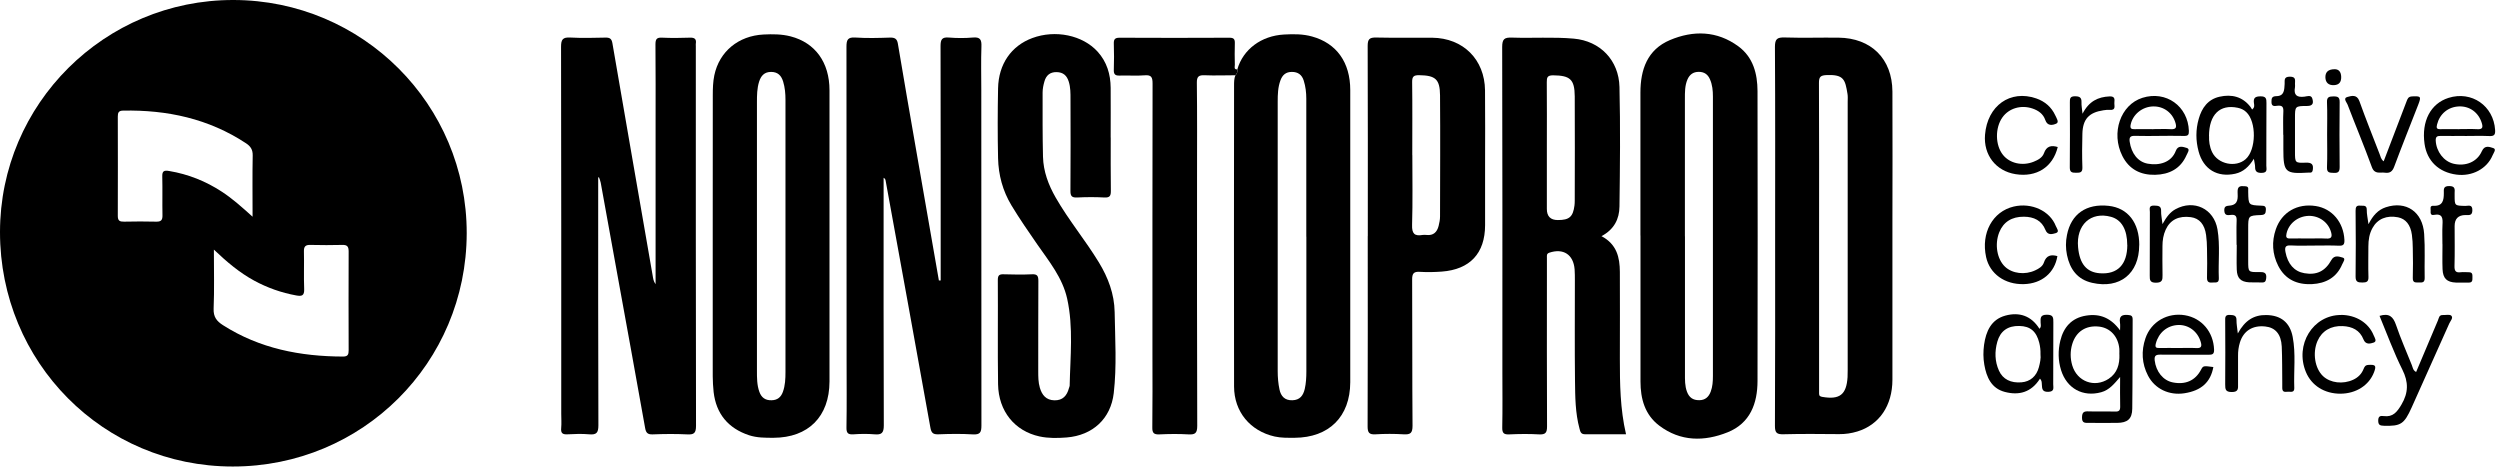
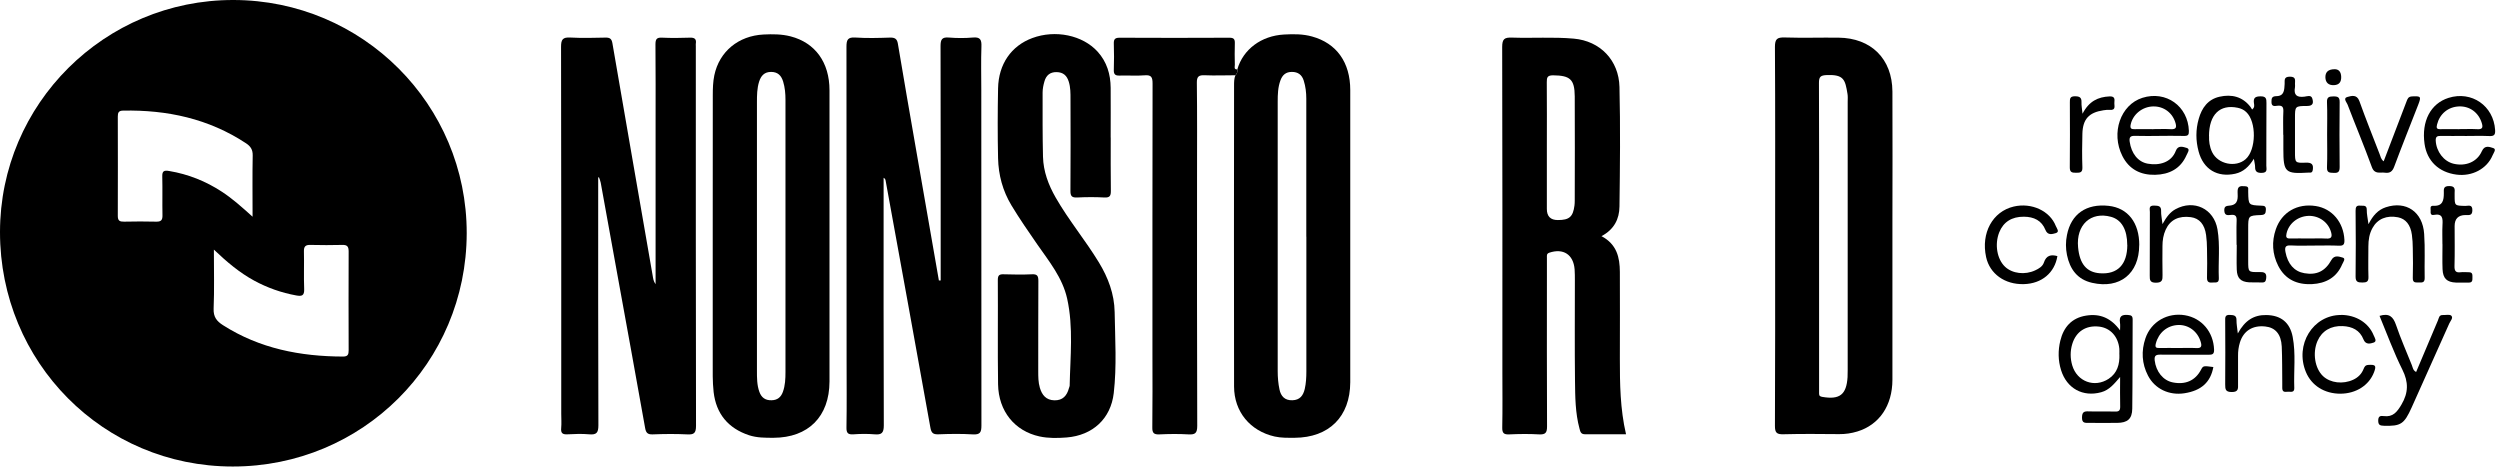
<svg xmlns="http://www.w3.org/2000/svg" width="389" height="73" viewBox="0 0 389 73" fill="none">
  <path d="M36.21 72.59C16.08 72.59 0 56.38 0 36.12C0 16.16 16.29 -0.03 36.32 4.16251e-05C56.42 0.03 72.65 16.27 72.62 36.3C72.58 56.46 56.4 72.6 36.21 72.59ZM33.28 38.85C33.28 42.13 33.36 45.08 33.24 48.02C33.19 49.31 33.71 49.97 34.7 50.6C40.41 54.24 46.72 55.46 53.37 55.48C54.13 55.48 54.25 55.16 54.25 54.5C54.23 49.38 54.23 44.27 54.25 39.15C54.25 38.42 54.08 38.09 53.29 38.11C51.63 38.15 49.96 38.15 48.3 38.11C47.56 38.09 47.27 38.33 47.29 39.11C47.34 41.06 47.25 43.02 47.33 44.97C47.37 46.02 46.96 46.13 46.09 45.97C43.78 45.55 41.6 44.78 39.54 43.66C37.3 42.44 35.36 40.82 33.28 38.84V38.85ZM39.3 33.73C39.3 30.33 39.26 27.26 39.32 24.2C39.34 23.28 38.99 22.76 38.26 22.28C32.45 18.46 26.01 17.08 19.15 17.21C18.46 17.22 18.33 17.53 18.33 18.13C18.34 23.29 18.35 28.45 18.33 33.61C18.33 34.37 18.65 34.5 19.31 34.49C20.97 34.46 22.64 34.44 24.3 34.49C25.08 34.51 25.3 34.23 25.28 33.48C25.24 31.48 25.3 29.49 25.25 27.49C25.22 26.6 25.52 26.47 26.34 26.61C29.3 27.11 32.01 28.19 34.52 29.83C36.16 30.9 37.61 32.2 39.31 33.73H39.3Z" fill="black" />
  <path d="M146.37 43.63V42.02C146.37 30.4 146.38 18.78 146.35 7.17C146.35 6.17 146.55 5.75 147.63 5.84C148.87 5.94 150.14 5.95 151.37 5.84C152.54 5.73 152.75 6.19 152.71 7.24C152.63 9.49 152.69 11.74 152.69 13.98C152.69 31.39 152.69 48.79 152.71 66.2C152.71 67.26 152.52 67.66 151.36 67.59C149.58 67.48 147.78 67.51 145.99 67.58C145.14 67.61 144.9 67.31 144.76 66.49C142.47 53.69 140.13 40.89 137.8 28.09C137.77 27.94 137.72 27.79 137.49 27.66C137.49 28.22 137.49 28.78 137.49 29.34C137.49 41.62 137.47 53.91 137.52 66.19C137.52 67.38 137.17 67.68 136.07 67.58C134.99 67.49 133.9 67.5 132.82 67.58C131.97 67.64 131.69 67.41 131.71 66.51C131.77 63.05 131.73 59.6 131.73 56.14C131.73 39.86 131.73 23.58 131.71 7.3C131.71 6.22 131.88 5.76 133.1 5.84C134.88 5.96 136.68 5.91 138.47 5.85C139.21 5.83 139.58 6.01 139.71 6.8C140.63 12.29 141.58 17.78 142.54 23.27C143.72 30.06 144.91 36.85 146.09 43.64C146.18 43.64 146.27 43.64 146.35 43.64L146.37 43.63Z" fill="black" />
  <path d="M93.08 27.57C93.08 40.44 93.06 53.31 93.11 66.18C93.11 67.34 92.81 67.68 91.68 67.58C90.56 67.48 89.43 67.52 88.31 67.58C87.57 67.62 87.24 67.43 87.32 66.62C87.39 65.88 87.33 65.12 87.33 64.37C87.33 45.34 87.34 26.3 87.3 7.27C87.3 6.13 87.58 5.78 88.73 5.84C90.56 5.94 92.39 5.89 94.23 5.85C94.89 5.84 95.17 6.03 95.29 6.72C97.36 18.77 99.46 30.81 101.55 42.86C101.63 43.3 101.66 43.75 102.01 44.22V19.41C102.01 15.25 102.03 11.08 101.99 6.92C101.99 6.13 102.15 5.81 103.01 5.86C104.46 5.93 105.93 5.91 107.38 5.86C108.1 5.84 108.38 6.09 108.27 6.79C108.25 6.91 108.27 7.04 108.27 7.16C108.27 26.86 108.26 46.56 108.3 66.26C108.3 67.4 107.98 67.65 106.92 67.59C105.13 67.5 103.34 67.52 101.55 67.59C100.75 67.62 100.51 67.32 100.38 66.59C98.95 58.57 97.49 50.55 96.03 42.54C95.18 37.84 94.33 33.13 93.47 28.42C93.42 28.14 93.3 27.88 93.21 27.61C93.16 27.61 93.11 27.59 93.07 27.59L93.08 27.57Z" fill="black" />
  <path d="M249.18 36.74C251.58 38 252.04 40.06 252.05 42.31C252.07 46.81 252.06 51.3 252.05 55.8C252.05 59.71 252.09 63.61 253.01 67.57C250.84 67.57 248.72 67.56 246.61 67.57C245.96 67.57 245.89 67.13 245.77 66.69C245.11 64.25 245.1 61.75 245.07 59.26C245.01 54.06 245.05 48.85 245.05 43.65C245.05 43.07 245.05 42.48 245.01 41.9C244.82 39.6 243.25 38.59 241.07 39.32C240.6 39.48 240.71 39.82 240.7 40.12C240.69 41.12 240.7 42.12 240.7 43.12C240.7 50.86 240.68 58.61 240.72 66.35C240.72 67.33 240.48 67.64 239.48 67.59C237.94 67.5 236.4 67.52 234.86 67.59C234.01 67.63 233.73 67.41 233.75 66.51C233.81 63.64 233.77 60.77 233.77 57.89C233.77 41.03 233.79 24.17 233.74 7.31C233.74 6.06 234.09 5.81 235.26 5.85C238.46 5.96 241.69 5.73 244.87 6.01C249.01 6.37 251.89 9.4 251.99 13.53C252.14 19.73 252.07 25.93 251.99 32.14C251.97 34.05 251.18 35.7 249.18 36.75V36.74ZM240.69 22.9C240.69 26.11 240.69 29.31 240.69 32.52C240.69 33.667 241.26 34.24 242.4 34.24C244.19 34.24 244.76 33.74 244.99 31.97C245.02 31.72 245.03 31.47 245.03 31.22C245.03 25.81 245.07 20.4 245.03 14.99C245.01 12.32 244.29 11.75 241.66 11.72C240.77 11.72 240.67 12.05 240.68 12.8C240.71 16.17 240.69 19.54 240.69 22.91V22.9Z" fill="black" />
-   <path d="M255.25 36.64C255.25 29.23 255.25 21.82 255.25 14.41C255.25 10.82 256.33 7.73 259.83 6.24C263.47 4.7 267.17 4.77 270.49 7.21C272.8 8.91 273.46 11.47 273.47 14.18C273.5 29.21 273.5 44.24 273.47 59.26C273.47 62.77 272.33 65.85 268.83 67.26C265.18 68.73 261.47 68.72 258.17 66.22C255.94 64.53 255.26 62.05 255.26 59.36C255.26 51.78 255.26 44.21 255.26 36.63L255.25 36.64ZM262.18 36.78C262.18 43.9 262.18 51.02 262.18 58.14C262.18 59.09 262.15 60.05 262.5 60.97C262.84 61.86 263.43 62.28 264.4 62.27C265.33 62.27 265.87 61.76 266.18 60.96C266.48 60.17 266.53 59.34 266.53 58.5C266.53 44.01 266.53 29.52 266.53 15.03C266.53 14.11 266.45 13.2 266.07 12.34C265.74 11.58 265.19 11.18 264.33 11.18C263.47 11.18 262.92 11.59 262.58 12.34C262.15 13.32 262.17 14.37 262.17 15.41C262.17 22.53 262.17 29.65 262.17 36.77L262.18 36.78Z" fill="black" />
  <path d="M276.21 36.78C276.21 26.95 276.24 17.13 276.18 7.3C276.18 6.05 276.53 5.8 277.7 5.83C280.49 5.92 283.28 5.83 286.07 5.86C291.16 5.91 294.43 9.15 294.46 14.24C294.5 21.03 294.46 27.81 294.46 34.6C294.46 42.76 294.47 50.92 294.46 59.08C294.46 63.12 292.41 66.1 289 67.14C288.08 67.42 287.14 67.56 286.17 67.55C283.3 67.53 280.42 67.49 277.55 67.57C276.49 67.6 276.17 67.38 276.18 66.24C276.23 56.41 276.21 46.59 276.21 36.76V36.78ZM283.05 36.78C283.05 44.64 283.05 52.51 283.05 60.37C283.05 60.66 283.05 60.95 283.05 61.24C283.04 61.61 283.23 61.7 283.57 61.76C286.26 62.22 287.31 61.4 287.48 58.68C287.5 58.31 287.5 57.93 287.5 57.56C287.5 43.66 287.5 29.76 287.5 15.86C287.5 15.44 287.54 15.02 287.47 14.61C287.11 12.41 286.92 11.58 284.26 11.68C283.29 11.72 283.02 11.93 283.03 12.92C283.07 20.87 283.05 28.82 283.05 36.76V36.78Z" fill="black" />
  <path d="M110.9 36.66C110.9 29.38 110.9 22.09 110.91 14.81C110.91 13.77 110.94 12.71 111.15 11.71C111.93 8.01 114.9 5.57 118.8 5.37C120.21 5.3 121.63 5.3 123.02 5.66C126.84 6.65 129.07 9.7 129.07 14.05C129.08 26 129.07 37.94 129.07 49.89C129.07 53.05 129.07 56.22 129.07 59.38C129.05 64.82 125.78 68.1 120.37 68.12C119.08 68.12 117.79 68.13 116.54 67.72C113.3 66.64 111.43 64.38 111.04 61C110.86 59.39 110.9 57.76 110.9 56.14C110.89 49.65 110.9 43.15 110.9 36.66ZM117.78 36.66C117.78 43.66 117.78 50.65 117.78 57.65C117.78 58.77 117.77 59.9 118.16 60.98C118.48 61.86 119.08 62.31 120.06 62.28C120.98 62.26 121.52 61.8 121.82 60.97C122.18 59.97 122.22 58.93 122.22 57.89C122.22 43.77 122.22 29.65 122.22 15.53C122.22 14.57 122.14 13.62 121.86 12.7C121.57 11.76 121.04 11.2 120 11.19C118.93 11.18 118.41 11.8 118.12 12.7C117.79 13.74 117.78 14.83 117.78 15.92C117.78 22.83 117.78 29.75 117.78 36.66Z" fill="black" />
  <path d="M192.53 10.79C193.42 7.69 196.24 5.56 199.82 5.37C201.27 5.29 202.73 5.28 204.16 5.68C207.96 6.73 210.1 9.69 210.1 14.02C210.11 24.97 210.1 35.92 210.1 46.87C210.1 51.07 210.11 55.28 210.1 59.48C210.08 64.84 206.8 68.09 201.44 68.12C200.4 68.12 199.35 68.15 198.33 67.92C194.53 67.06 192.03 64.07 192.02 60.15C191.99 44.54 192.01 28.93 192.02 13.31C192.02 12.77 192.02 12.22 192.23 11.71C192.52 11.47 192.56 11.14 192.54 10.79H192.53ZM203.26 36.83C203.26 29.67 203.26 22.52 203.26 15.36C203.26 14.4 203.15 13.45 202.86 12.54C202.58 11.65 201.98 11.18 201 11.19C200.07 11.19 199.54 11.68 199.24 12.5C198.84 13.57 198.81 14.7 198.81 15.82C198.81 29.8 198.8 43.78 198.81 57.76C198.81 58.71 198.89 59.68 199.09 60.61C199.3 61.62 199.89 62.32 201.09 62.28C202.27 62.25 202.78 61.54 203.02 60.52C203.22 59.63 203.27 58.72 203.27 57.8C203.26 50.81 203.27 43.82 203.27 36.83H203.26Z" fill="black" />
  <path d="M172.83 21.4C172.83 24.15 172.81 26.9 172.85 29.65C172.86 30.42 172.73 30.78 171.84 30.73C170.43 30.65 169.01 30.66 167.59 30.73C166.75 30.77 166.55 30.48 166.56 29.67C166.6 24.92 166.58 20.17 166.57 15.43C166.57 14.52 166.58 13.6 166.3 12.71C166.01 11.77 165.45 11.24 164.41 11.22C163.36 11.2 162.77 11.75 162.51 12.68C162.35 13.23 162.23 13.82 162.23 14.4C162.23 17.73 162.21 21.06 162.29 24.39C162.35 26.68 163.13 28.76 164.27 30.75C166.28 34.26 168.88 37.37 170.98 40.82C172.44 43.22 173.39 45.76 173.44 48.56C173.51 52.76 173.78 56.98 173.3 61.16C172.84 65.17 170.01 67.74 165.98 68.07C164.57 68.18 163.14 68.21 161.75 67.91C157.89 67.07 155.37 63.99 155.3 59.8C155.22 54.39 155.3 48.97 155.26 43.56C155.26 42.81 155.51 42.66 156.19 42.68C157.65 42.72 159.11 42.75 160.56 42.68C161.43 42.63 161.57 42.96 161.57 43.74C161.54 48.4 161.56 53.07 161.55 57.73C161.55 58.61 161.55 59.48 161.8 60.33C162.13 61.46 162.77 62.26 164.06 62.29C165.37 62.32 166.02 61.56 166.33 60.39C166.36 60.27 166.43 60.15 166.44 60.03C166.53 55.5 167.04 50.95 166.05 46.47C165.33 43.22 163.23 40.66 161.38 38C160.01 36.02 158.64 34.04 157.39 31.97C156.02 29.7 155.36 27.23 155.3 24.62C155.22 21 155.23 17.37 155.3 13.75C155.37 9.97 157.36 7.13 160.63 5.92C164.22 4.59 168.46 5.47 170.79 8.04C172.23 9.63 172.8 11.55 172.82 13.65C172.84 16.23 172.82 18.81 172.82 21.4H172.83Z" fill="black" />
-   <path d="M212.83 36.74C212.83 26.87 212.85 17.01 212.81 7.14C212.81 6.1 213.09 5.82 214.12 5.84C217.03 5.91 219.95 5.84 222.86 5.87C227.66 5.92 231.02 9.25 231.07 14.06C231.11 17.97 231.08 21.89 231.08 25.8C231.08 28.88 231.08 31.96 231.08 35.04C231.07 39.42 228.73 41.93 224.34 42.26C223.22 42.34 222.09 42.37 220.97 42.3C219.99 42.23 219.72 42.53 219.73 43.52C219.77 51.1 219.73 58.68 219.79 66.25C219.79 67.4 219.46 67.64 218.4 67.58C216.95 67.49 215.48 67.49 214.03 67.58C213.03 67.64 212.8 67.31 212.8 66.34C212.84 56.47 212.82 46.61 212.82 36.74H212.83ZM219.76 24.15C219.76 27.77 219.83 31.39 219.72 35.01C219.68 36.35 220.1 36.78 221.35 36.56C221.55 36.53 221.77 36.54 221.97 36.56C223.04 36.68 223.61 36.11 223.85 35.15C223.97 34.67 224.07 34.17 224.07 33.68C224.08 27.4 224.12 21.11 224.07 14.83C224.05 12.3 223.33 11.74 220.84 11.7C219.98 11.69 219.72 11.89 219.73 12.78C219.78 16.57 219.75 20.35 219.75 24.14L219.76 24.15Z" fill="black" />
  <path d="M192.53 10.79C192.56 11.14 192.51 11.47 192.22 11.71C190.64 11.71 189.05 11.78 187.47 11.71C186.53 11.67 186.21 11.89 186.23 12.91C186.29 17.74 186.26 22.57 186.26 27.4C186.26 40.35 186.24 53.3 186.29 66.26C186.29 67.41 185.96 67.65 184.91 67.59C183.42 67.5 181.91 67.52 180.41 67.59C179.55 67.63 179.28 67.38 179.3 66.5C179.35 62.79 179.32 59.09 179.32 55.38C179.32 41.26 179.31 27.14 179.34 13.03C179.34 12.04 179.18 11.62 178.08 11.72C176.8 11.83 175.5 11.71 174.21 11.76C173.48 11.79 173.28 11.52 173.31 10.83C173.36 9.5 173.35 8.16 173.31 6.83C173.29 6.17 173.43 5.87 174.19 5.87C179.9 5.9 185.6 5.9 191.31 5.87C191.99 5.87 192.16 6.11 192.14 6.74C192.1 7.86 192.12 8.99 192.14 10.11C192.14 10.38 191.95 10.83 192.53 10.8V10.79Z" fill="black" />
  <path d="M329.88 51.42C329.88 51.02 329.93 50.6 329.87 50.21C329.71 49.18 330.18 48.93 331.12 49.01C331.64 49.05 331.84 49.16 331.84 49.72C331.81 54.34 331.84 58.96 331.78 63.59C331.76 65.19 331.04 65.79 329.41 65.8C327.95 65.82 326.49 65.8 325.04 65.8C324.43 65.8 323.94 65.87 323.96 64.94C323.98 64.12 324.27 63.98 324.99 64.01C326.36 64.06 327.74 64 329.11 64.04C329.7 64.06 329.91 63.88 329.9 63.27C329.86 61.82 329.89 60.36 329.89 58.66C328.96 59.74 328.2 60.69 326.95 61.03C324.09 61.82 321.59 60.44 320.7 57.59C320.23 56.07 320.22 54.54 320.58 53.03C321.09 50.91 322.35 49.47 324.59 49.11C326.78 48.75 328.5 49.5 329.89 51.42H329.88ZM329.77 55.15C329.77 54.86 329.79 54.57 329.77 54.28C329.59 52.36 328.36 51.02 326.62 50.82C324.57 50.59 323.03 51.58 322.44 53.54C322.11 54.64 322.12 55.76 322.44 56.85C323.19 59.38 325.91 60.39 328.11 58.94C329.46 58.05 329.83 56.67 329.78 55.15H329.77Z" fill="black" />
  <path d="M350.71 24.69C349.93 25.96 349.05 26.75 347.81 27.03C345.02 27.65 342.84 26.34 342.1 23.56C341.65 21.88 341.64 20.18 342.12 18.5C342.6 16.79 343.55 15.46 345.36 15.05C347.24 14.63 348.92 15.02 350.17 16.63C350.27 16.76 350.35 16.91 350.43 17.04C350.87 16.7 350.75 16.33 350.71 16.03C350.6 15.2 350.94 15 351.74 14.99C352.59 14.98 352.67 15.35 352.66 16.03C352.63 19.28 352.66 22.53 352.64 25.78C352.64 26.26 352.89 26.88 351.94 26.9C351.17 26.92 350.88 26.68 350.89 25.94C350.89 25.61 350.79 25.28 350.7 24.7L350.71 24.69ZM343.73 21.17C343.7 21.94 343.8 22.84 344.21 23.68C345.12 25.55 347.88 26.12 349.42 24.77C351.08 23.31 351.14 18.95 349.51 17.43C349.14 17.08 348.69 16.87 348.19 16.77C345.43 16.19 343.73 17.8 343.72 21.17H343.73Z" fill="black" />
-   <path d="M317.42 58.92C316.06 61.07 314.13 61.56 311.94 60.98C309.86 60.43 309.1 58.7 308.76 56.76C308.58 55.73 308.58 54.69 308.72 53.65C309.02 51.55 309.82 49.72 312.03 49.11C314.19 48.52 316.06 49.12 317.34 51.16C317.66 50.85 317.53 50.51 317.52 50.21C317.5 49.5 317.44 48.97 318.5 48.97C319.52 48.97 319.5 49.45 319.5 50.18C319.48 53.38 319.5 56.59 319.48 59.79C319.48 60.32 319.72 60.94 318.71 60.97C317.74 61 317.75 60.47 317.71 59.81C317.69 59.53 317.72 59.22 317.41 58.9L317.42 58.92ZM317.5 55.13C317.52 54.48 317.45 53.92 317.31 53.34C316.86 51.56 315.92 50.75 314.2 50.72C312.42 50.68 311.25 51.5 310.78 53.18C310.36 54.7 310.38 56.22 311.04 57.68C311.64 59.01 312.88 59.63 314.54 59.49C315.91 59.38 316.88 58.54 317.25 57.14C317.43 56.46 317.58 55.77 317.5 55.12V55.13Z" fill="black" />
  <path d="M335.98 21.15C334.73 21.15 333.48 21.18 332.23 21.14C331.53 21.12 331.27 21.3 331.38 22.06C331.64 23.86 332.66 25.2 334.2 25.47C335.94 25.78 337.86 25.32 338.56 23.46C338.91 22.52 339.76 22.88 340.26 23.02C340.85 23.19 340.36 23.81 340.22 24.15C339.3 26.26 337.53 27.15 335.34 27.2C333.09 27.25 331.29 26.36 330.24 24.27C328.43 20.68 329.95 16.3 333.36 15.22C337.04 14.06 340.46 16.52 340.59 20.36C340.61 20.98 340.46 21.16 339.85 21.15C338.56 21.12 337.27 21.14 335.98 21.14V21.15ZM335.03 20.09C335.94 20.09 336.86 20.05 337.77 20.1C338.52 20.14 338.72 19.9 338.52 19.18C338.08 17.58 336.7 16.52 335.02 16.56C333.32 16.6 331.85 17.82 331.53 19.4C331.41 20 331.64 20.12 332.16 20.1C333.11 20.07 334.07 20.1 335.02 20.1L335.03 20.09Z" fill="black" />
  <path d="M360.18 38.21C358.93 38.21 357.68 38.26 356.44 38.19C355.58 38.14 355.49 38.5 355.62 39.22C355.97 41.07 356.98 42.24 358.56 42.51C360.46 42.84 361.79 42.22 362.77 40.45C363.24 39.62 364 39.94 364.52 40.08C365.06 40.22 364.58 40.81 364.45 41.12C363.58 43.19 361.89 44.1 359.74 44.21C357.43 44.32 355.57 43.49 354.49 41.36C353.57 39.53 353.45 37.61 354.12 35.67C355.04 33.01 357.46 31.61 360.34 32.06C362.89 32.46 364.66 34.6 364.79 37.32C364.82 38.04 364.64 38.26 363.92 38.23C362.67 38.17 361.42 38.21 360.18 38.21ZM359.21 37.11C360.13 37.11 361.04 37.07 361.96 37.12C362.72 37.17 362.92 36.89 362.73 36.18C362.33 34.62 360.87 33.54 359.2 33.59C357.52 33.65 356.11 34.8 355.78 36.35C355.67 36.87 355.73 37.13 356.35 37.11C357.31 37.08 358.26 37.11 359.22 37.11H359.21Z" fill="black" />
  <path d="M383.53 21.15C382.28 21.15 381.04 21.17 379.79 21.15C379.23 21.14 378.97 21.25 379 21.9C379.09 23.58 380.25 25.12 381.79 25.48C383.67 25.92 385.44 25.2 386.18 23.52C386.63 22.5 387.44 22.89 387.95 23.04C388.5 23.2 387.99 23.81 387.85 24.16C386.97 26.27 384.66 27.49 382.23 27.17C379.47 26.81 377.64 25.05 377.26 22.39C376.76 18.87 378.2 16.11 380.99 15.23C384.59 14.09 388.01 16.47 388.24 20.23C388.28 20.92 388.13 21.2 387.38 21.17C386.09 21.12 384.8 21.15 383.51 21.16L383.53 21.15ZM382.61 20.09C383.57 20.09 384.53 20.05 385.48 20.1C386.32 20.15 386.36 19.78 386.16 19.13C385.66 17.5 384.28 16.49 382.61 16.56C380.91 16.63 379.61 17.74 379.21 19.36C379.08 19.89 379.12 20.12 379.73 20.1C380.69 20.07 381.65 20.1 382.6 20.1L382.61 20.09Z" fill="black" />
  <path d="M344.4 57.1C343.97 59.47 342.53 60.78 339.9 61.19C337.51 61.56 335.3 60.51 334.23 58.45C333.26 56.58 333.16 54.61 333.83 52.64C334.71 50.05 337.27 48.6 339.97 49.05C342.6 49.49 344.41 51.66 344.51 54.39C344.54 55.13 344.23 55.2 343.64 55.2C341.14 55.18 338.64 55.21 336.15 55.18C335.46 55.18 335.19 55.33 335.27 56.08C335.47 57.81 336.57 59.2 338.08 59.5C340.06 59.9 341.59 59.22 342.48 57.53C342.81 56.91 342.83 56.9 344.39 57.11L344.4 57.1ZM339 54.15C339.91 54.15 340.83 54.11 341.74 54.16C342.56 54.21 342.63 53.85 342.43 53.19C341.95 51.57 340.54 50.51 338.92 50.57C337.2 50.64 335.88 51.78 335.45 53.44C335.29 54.06 335.48 54.16 336.01 54.15C337.01 54.13 338 54.15 339 54.15Z" fill="black" />
  <path d="M332.86 38.15C332.85 42.58 329.85 44.99 325.54 44.01C323.23 43.49 322.07 41.87 321.62 39.67C321.41 38.64 321.41 37.59 321.62 36.57C322.26 33.29 324.63 31.65 328.11 32.03C331.1 32.36 332.88 34.65 332.87 38.15H332.86ZM331 38.13C331 35.74 330.12 34.19 328.48 33.74C325.33 32.87 323.02 34.99 323.35 38.48C323.59 41.07 324.68 42.37 326.74 42.52C329.49 42.72 331 41.17 331.01 38.12L331 38.13Z" fill="black" />
  <path d="M368.55 34.86C369.24 33.51 370.03 32.65 371.23 32.25C374.38 31.21 376.97 32.94 377.2 36.4C377.36 38.68 377.23 40.97 377.28 43.26C377.29 43.96 376.92 43.98 376.42 43.95C375.94 43.93 375.41 44.09 375.43 43.26C375.48 41.72 375.46 40.18 375.43 38.64C375.43 37.93 375.38 37.23 375.29 36.53C375.08 34.97 374.32 34.05 373.13 33.81C371.37 33.47 369.95 34.05 369.17 35.46C368.67 36.35 368.52 37.33 368.52 38.34C368.52 39.92 368.48 41.5 368.53 43.08C368.56 43.84 368.24 43.96 367.58 43.96C366.9 43.96 366.52 43.88 366.53 43.03C366.58 39.62 366.56 36.21 366.53 32.8C366.53 32.24 366.63 31.93 367.27 32C367.74 32.05 368.29 31.85 368.27 32.68C368.26 33.3 368.41 33.92 368.53 34.85L368.55 34.86Z" fill="black" />
  <path d="M348.22 51.86C349.31 49.86 350.7 48.99 352.63 49.02C354.9 49.05 356.31 50.17 356.74 52.41C357.25 55.05 356.89 57.72 356.99 60.38C357.01 61.05 356.55 60.98 356.14 60.95C355.74 60.92 355.15 61.19 355.12 60.42C355.12 60.13 355.12 59.84 355.12 59.55C355.1 57.68 355.12 55.8 355.04 53.93C354.95 51.99 354.04 50.96 352.47 50.8C350.5 50.59 349.09 51.48 348.53 53.29C348.32 53.97 348.23 54.67 348.24 55.38C348.25 56.84 348.23 58.29 348.24 59.75C348.25 60.45 348.32 61.01 347.26 61C346.27 61 346.24 60.56 346.24 59.8C346.27 56.51 346.26 53.22 346.24 49.94C346.24 49.42 346.18 48.96 346.97 49C347.59 49.03 348.02 49.07 348 49.85C347.99 50.38 348.1 50.92 348.2 51.86H348.22Z" fill="black" />
  <path d="M370.25 49.15C371.77 48.68 372.38 49.29 372.82 50.56C373.54 52.68 374.45 54.73 375.28 56.81C375.43 57.18 375.45 57.63 375.95 57.88C377.08 55.2 378.2 52.52 379.34 49.86C379.49 49.52 379.5 48.99 380.1 49.02C380.55 49.04 381.18 48.88 381.42 49.12C381.77 49.46 381.28 49.94 381.11 50.33C379.17 54.69 377.22 59.04 375.26 63.39C374.08 66.01 373.56 66.32 370.95 66.25C370.35 66.23 370.05 66.15 370.05 65.44C370.05 64.76 370.38 64.67 370.9 64.74C372.35 64.94 372.99 64.09 373.67 62.95C374.76 61.1 374.78 59.46 373.81 57.52C372.46 54.82 371.43 51.97 370.26 49.16L370.25 49.15Z" fill="black" />
  <path d="M336.49 34.86C337.13 33.71 337.69 33 338.51 32.55C341.38 30.99 344.49 32.47 345.04 35.69C345.47 38.21 345.14 40.76 345.25 43.29C345.29 44.14 344.69 43.91 344.23 43.96C343.66 44.02 343.4 43.84 343.41 43.21C343.45 41.71 343.44 40.21 343.41 38.71C343.41 38 343.36 37.29 343.27 36.59C343.05 34.92 342.23 33.97 340.9 33.79C339.02 33.54 337.68 34.2 336.98 35.74C336.61 36.55 336.48 37.41 336.48 38.29C336.48 39.79 336.45 41.29 336.49 42.79C336.51 43.56 336.44 43.99 335.46 43.99C334.53 43.99 334.49 43.57 334.5 42.86C334.52 39.57 334.5 36.28 334.52 32.99C334.52 32.54 334.29 31.96 335.17 31.99C335.82 32.01 336.31 32.01 336.27 32.88C336.25 33.41 336.38 33.95 336.48 34.85L336.49 34.86Z" fill="black" />
  <path d="M320.13 39.85C319.71 42.45 317.69 44.14 314.91 44.21C311.95 44.29 309.61 42.61 309.04 40.01C308.22 36.26 310.04 32.92 313.33 32.14C316.1 31.49 318.97 32.8 319.89 35.18C320.02 35.51 320.54 36.1 319.86 36.28C319.38 36.41 318.64 36.68 318.28 35.8C317.69 34.3 316.47 33.73 314.91 33.72C313.04 33.71 311.73 34.53 311.08 36.15C310.34 38.02 310.73 40.32 311.99 41.51C313.13 42.58 315.08 42.81 316.67 42.07C317.25 41.8 317.83 41.46 318.03 40.85C318.4 39.73 319.14 39.57 320.13 39.85Z" fill="black" />
  <path d="M364.26 49C366.58 49 368.56 50.23 369.34 52.17C369.49 52.54 369.92 53.12 369.33 53.31C368.85 53.46 368.11 53.7 367.76 52.82C367.19 51.37 366 50.8 364.51 50.74C362.69 50.66 361.28 51.5 360.6 53.06C359.8 54.91 360.19 57.33 361.47 58.53C362.61 59.6 364.57 59.82 366.15 59.09C366.91 58.74 367.45 58.2 367.76 57.44C367.91 57.08 368.02 56.81 368.52 56.78C369.63 56.71 369.79 56.88 369.4 57.92C368.62 59.96 366.6 61.25 364.16 61.26C361.69 61.26 359.68 60 358.8 57.89C357.03 53.64 359.89 49 364.27 49.01L364.26 49Z" fill="black" />
-   <path d="M320.18 22.89C319.42 26.02 316.87 27.62 313.62 27.1C310.55 26.61 308.61 24.1 308.87 20.96C309.24 16.44 312.78 13.92 316.83 15.31C318.19 15.78 319.21 16.66 319.81 17.97C319.99 18.38 320.45 19.02 319.95 19.24C319.43 19.47 318.58 19.69 318.24 18.66C317.93 17.74 317.18 17.2 316.27 16.89C314.48 16.28 312.59 16.84 311.58 18.26C310.41 19.91 310.45 22.6 311.67 24.11C312.73 25.43 314.7 25.87 316.45 25.16C317.12 24.89 317.79 24.53 318.04 23.84C318.44 22.72 319.17 22.57 320.2 22.88L320.18 22.89Z" fill="black" />
  <path d="M370.9 25.1C372.09 21.99 373.28 18.91 374.44 15.83C374.61 15.39 374.7 15.03 375.32 15C376.69 14.94 376.78 15 376.27 16.31C375.02 19.52 373.74 22.71 372.54 25.93C372.26 26.69 371.86 26.98 371.08 26.87C370.33 26.76 369.5 27.19 369.06 26C367.87 22.73 366.52 19.52 365.28 16.27C365.14 15.91 364.52 15.27 365.28 15.08C365.86 14.93 366.72 14.63 367.12 15.73C368.11 18.5 369.21 21.23 370.27 23.98C370.42 24.35 370.47 24.79 370.9 25.1Z" fill="black" />
  <path d="M348.01 38.1C348.01 36.85 347.97 35.6 348.02 34.35C348.05 33.65 347.86 33.36 347.13 33.44C346.66 33.49 346.14 33.59 346.1 32.77C346.07 32 346.5 32.05 347.02 31.98C348.36 31.82 348.19 30.71 348.17 29.86C348.15 28.99 348.55 28.92 349.22 28.97C349.61 28.99 349.88 29.04 349.82 29.51C349.81 29.63 349.82 29.76 349.82 29.88C349.86 31.91 349.86 31.92 351.82 32C352.29 32.02 352.6 32.03 352.57 32.65C352.55 33.22 352.42 33.43 351.8 33.46C349.81 33.54 349.82 33.57 349.82 35.62C349.82 37.29 349.82 38.95 349.82 40.62C349.82 42.33 349.82 42.36 351.52 42.33C352.24 42.32 352.73 42.38 352.62 43.3C352.56 43.76 352.45 43.97 351.96 43.95C351.3 43.92 350.63 43.97 349.96 43.93C348.65 43.85 348.09 43.29 348.04 41.96C347.99 40.67 348.04 39.38 348.04 38.09L348.01 38.1Z" fill="black" />
  <path d="M380.04 38C380.04 37 380 36 380.05 35.01C380.11 34.01 380.1 33.17 378.7 33.44C378.2 33.54 378.18 33.14 378.21 32.8C378.23 32.48 378.01 31.98 378.67 32.02C380.11 32.09 380.26 31.13 380.26 30.05C380.26 29.48 380.14 28.94 381.1 28.95C382.04 28.95 381.97 29.45 381.94 30.05C381.94 30.17 381.94 30.3 381.94 30.42C381.94 32.01 381.94 32 383.59 32.04C384.05 32.05 384.71 31.74 384.7 32.71C384.7 33.6 384.15 33.46 383.62 33.46C382.5 33.473 381.94 34.043 381.94 35.17C381.94 37.25 381.98 39.33 381.92 41.4C381.9 42.18 382.13 42.46 382.89 42.36C383.3 42.31 383.72 42.36 384.14 42.36C384.8 42.35 384.7 42.82 384.71 43.23C384.72 43.64 384.69 43.98 384.14 43.97C383.48 43.96 382.81 43.99 382.15 43.97C380.73 43.91 380.12 43.33 380.06 41.88C380.01 40.59 380.05 39.3 380.05 38.02L380.04 38Z" fill="black" />
  <path d="M355.27 20.97C355.27 19.76 355.23 18.55 355.29 17.35C355.32 16.65 355.12 16.38 354.4 16.45C354 16.49 353.44 16.66 353.44 15.88C353.44 15.31 353.48 14.97 354.22 14.96C355.47 14.94 355.43 13.94 355.49 13.06C355.52 12.52 355.32 11.93 356.31 11.93C357.31 11.93 357.09 12.52 357.1 13.07C357.1 13.24 357.13 13.41 357.1 13.57C356.87 14.8 357.39 15.19 358.58 15.04C358.97 14.99 359.6 14.74 359.78 15.29C359.96 15.86 360.04 16.5 358.98 16.49C357.1 16.49 357.1 16.54 357.1 18.37C357.1 20.12 357.1 21.87 357.1 23.62C357.1 25.32 357.1 25.38 358.8 25.31C359.71 25.28 360 25.58 359.87 26.44C359.82 26.74 359.7 26.89 359.39 26.86C359.31 26.86 359.22 26.86 359.14 26.86C355.59 27.08 355.29 26.8 355.29 23.22C355.29 22.47 355.29 21.72 355.29 20.97H355.27Z" fill="black" />
  <path d="M324.04 17.7C325.05 15.74 326.46 15.08 328.26 15C329.03 14.97 329.06 15.38 329 15.92C328.94 16.42 329.32 17.18 328.28 17.1C327.95 17.07 327.62 17.11 327.29 17.16C325.03 17.5 324.08 18.54 324.02 20.81C323.97 22.55 323.96 24.3 324.02 26.05C324.05 26.87 323.64 26.88 323.04 26.88C322.42 26.88 322.05 26.84 322.06 26.03C322.1 22.66 322.08 19.3 322.07 15.93C322.07 15.38 322.07 14.99 322.83 14.98C323.55 14.98 323.91 15.13 323.88 15.92C323.86 16.4 323.96 16.89 324.04 17.7Z" fill="black" />
  <path d="M362.1 20.9C362.1 19.24 362.15 17.58 362.08 15.92C362.04 15.06 362.44 15.01 363.12 15C363.8 15 364.06 15.15 364.05 15.89C364.01 19.25 364.02 22.62 364.05 25.98C364.05 26.68 363.87 26.94 363.15 26.9C362.52 26.87 362.04 26.93 362.08 26.02C362.15 24.32 362.1 22.62 362.1 20.91V20.9Z" fill="black" />
  <path d="M363.25 10.77C363.86 10.75 364.27 11.14 364.29 11.95C364.31 12.73 364 13.21 363.17 13.25C362.3 13.29 361.84 12.83 361.83 12.01C361.83 11.25 362.23 10.78 363.25 10.77Z" fill="black" />
</svg>